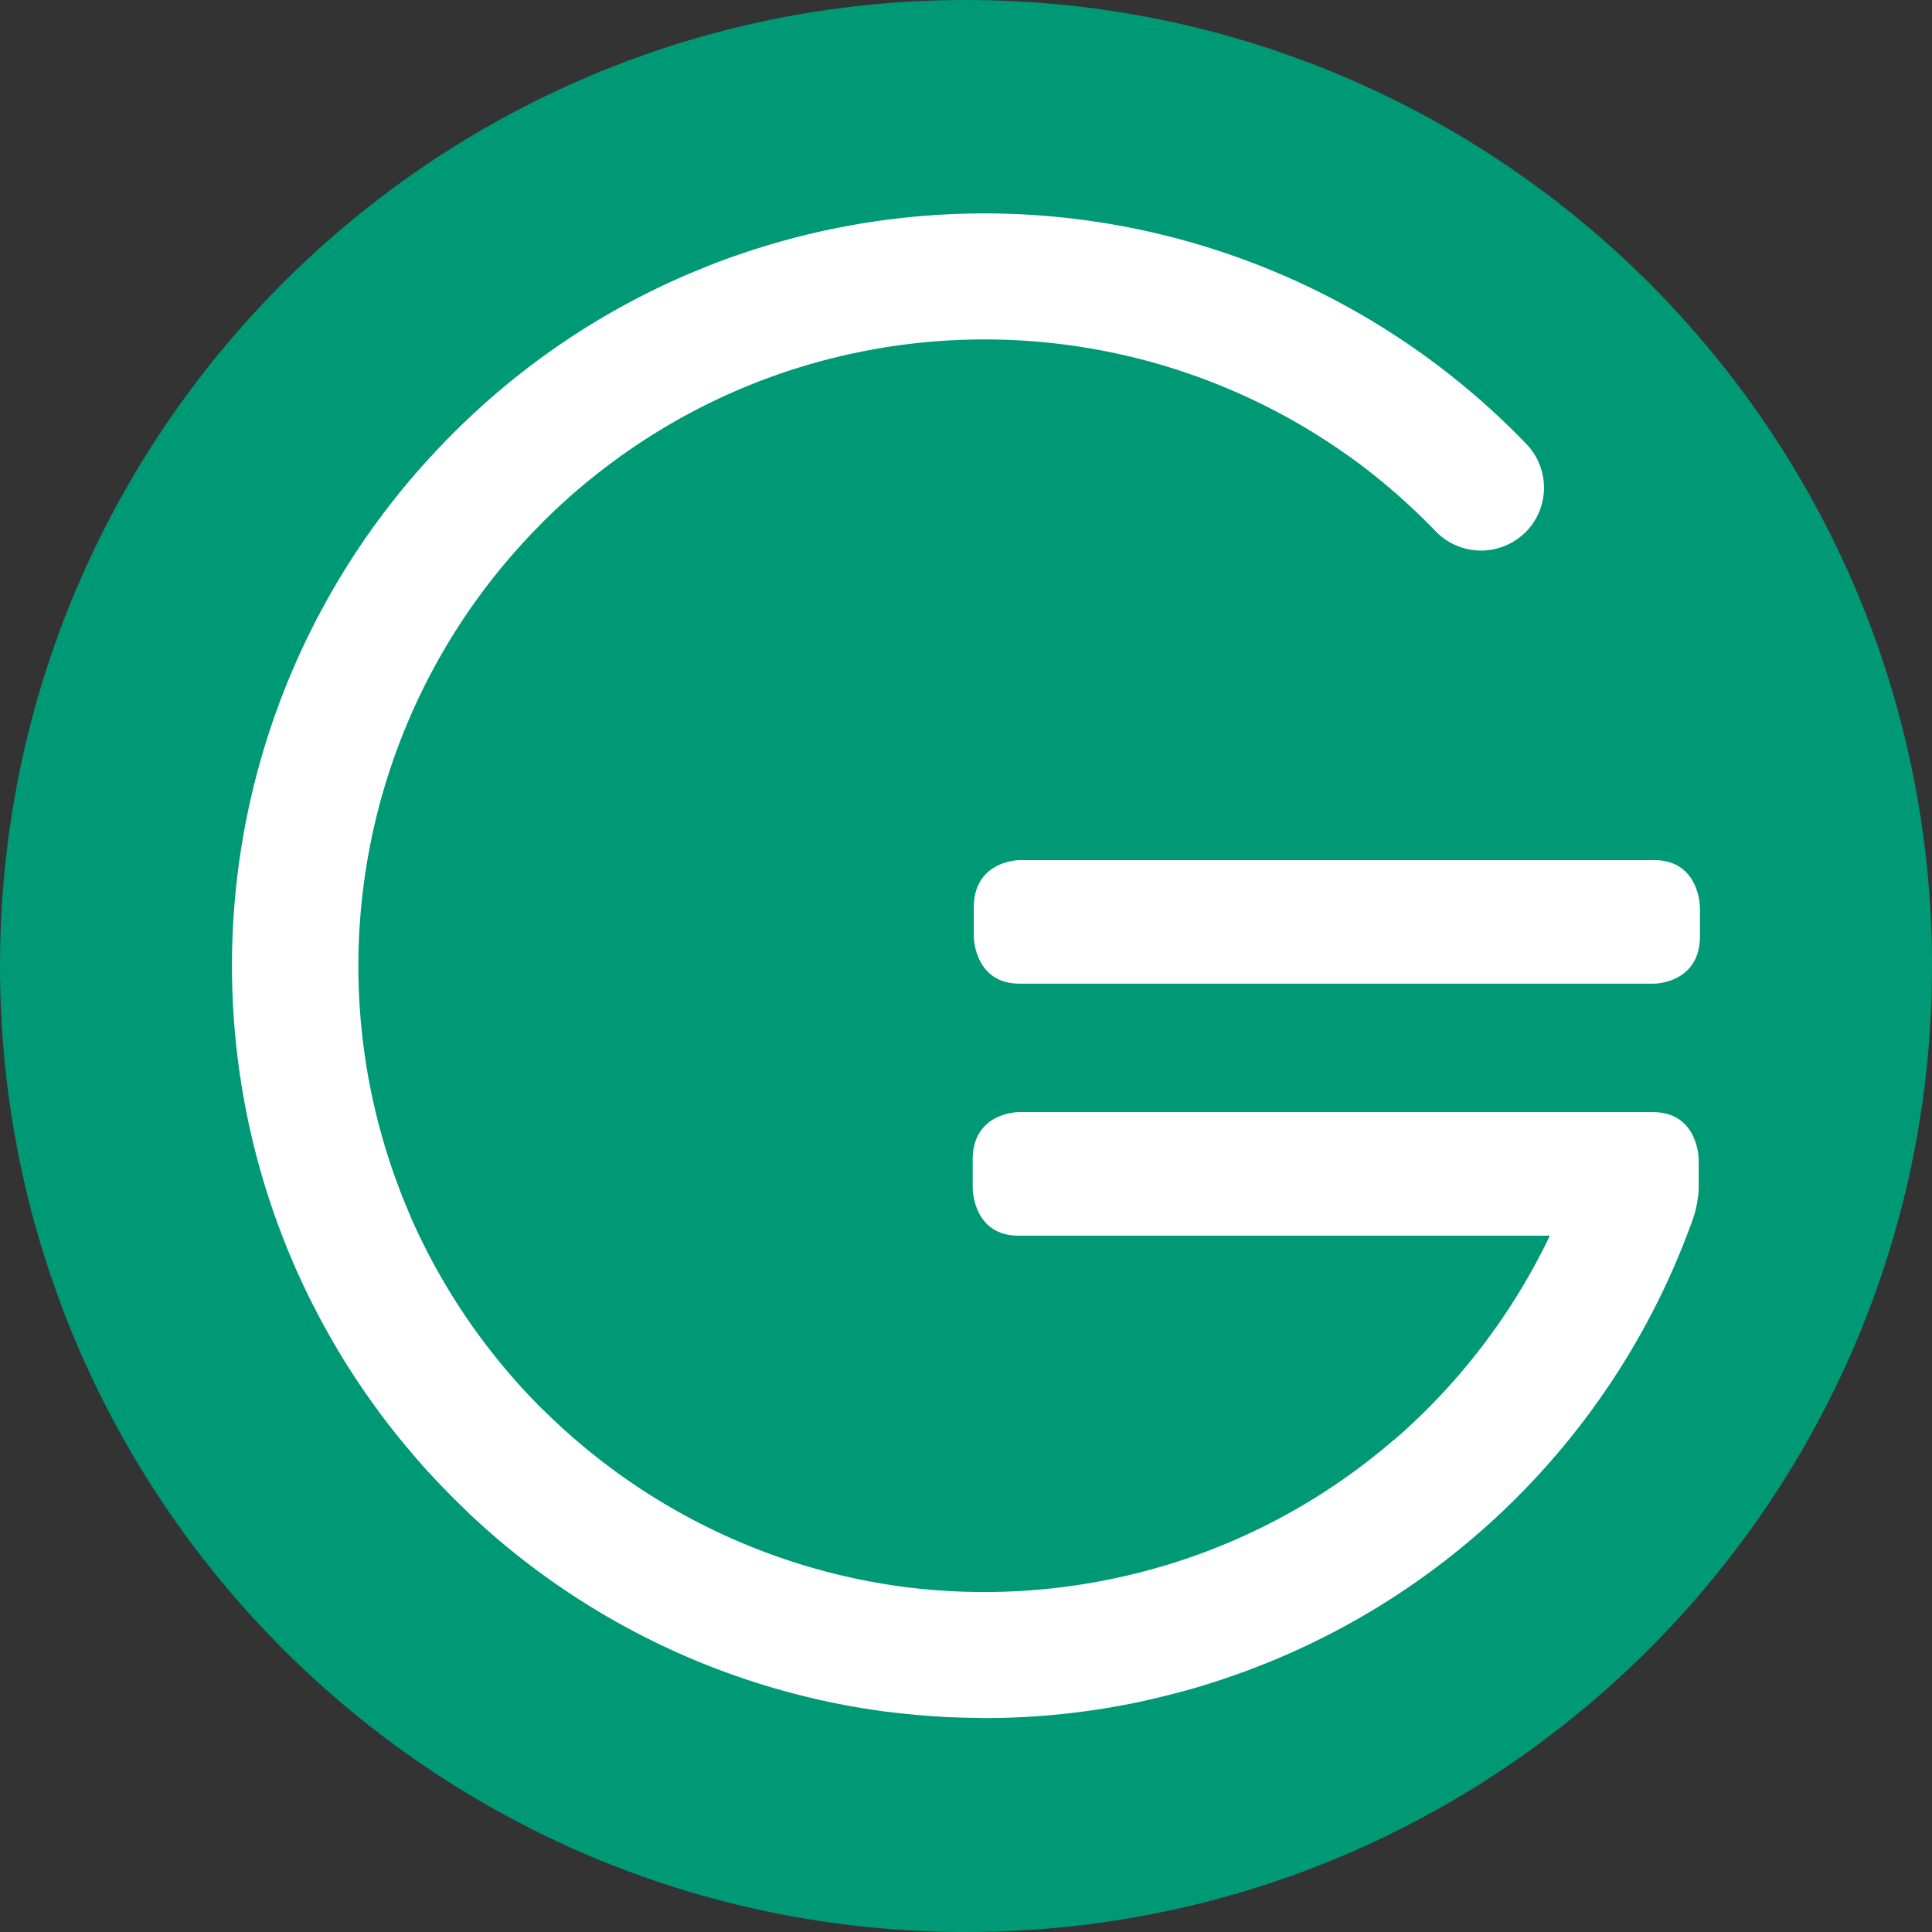
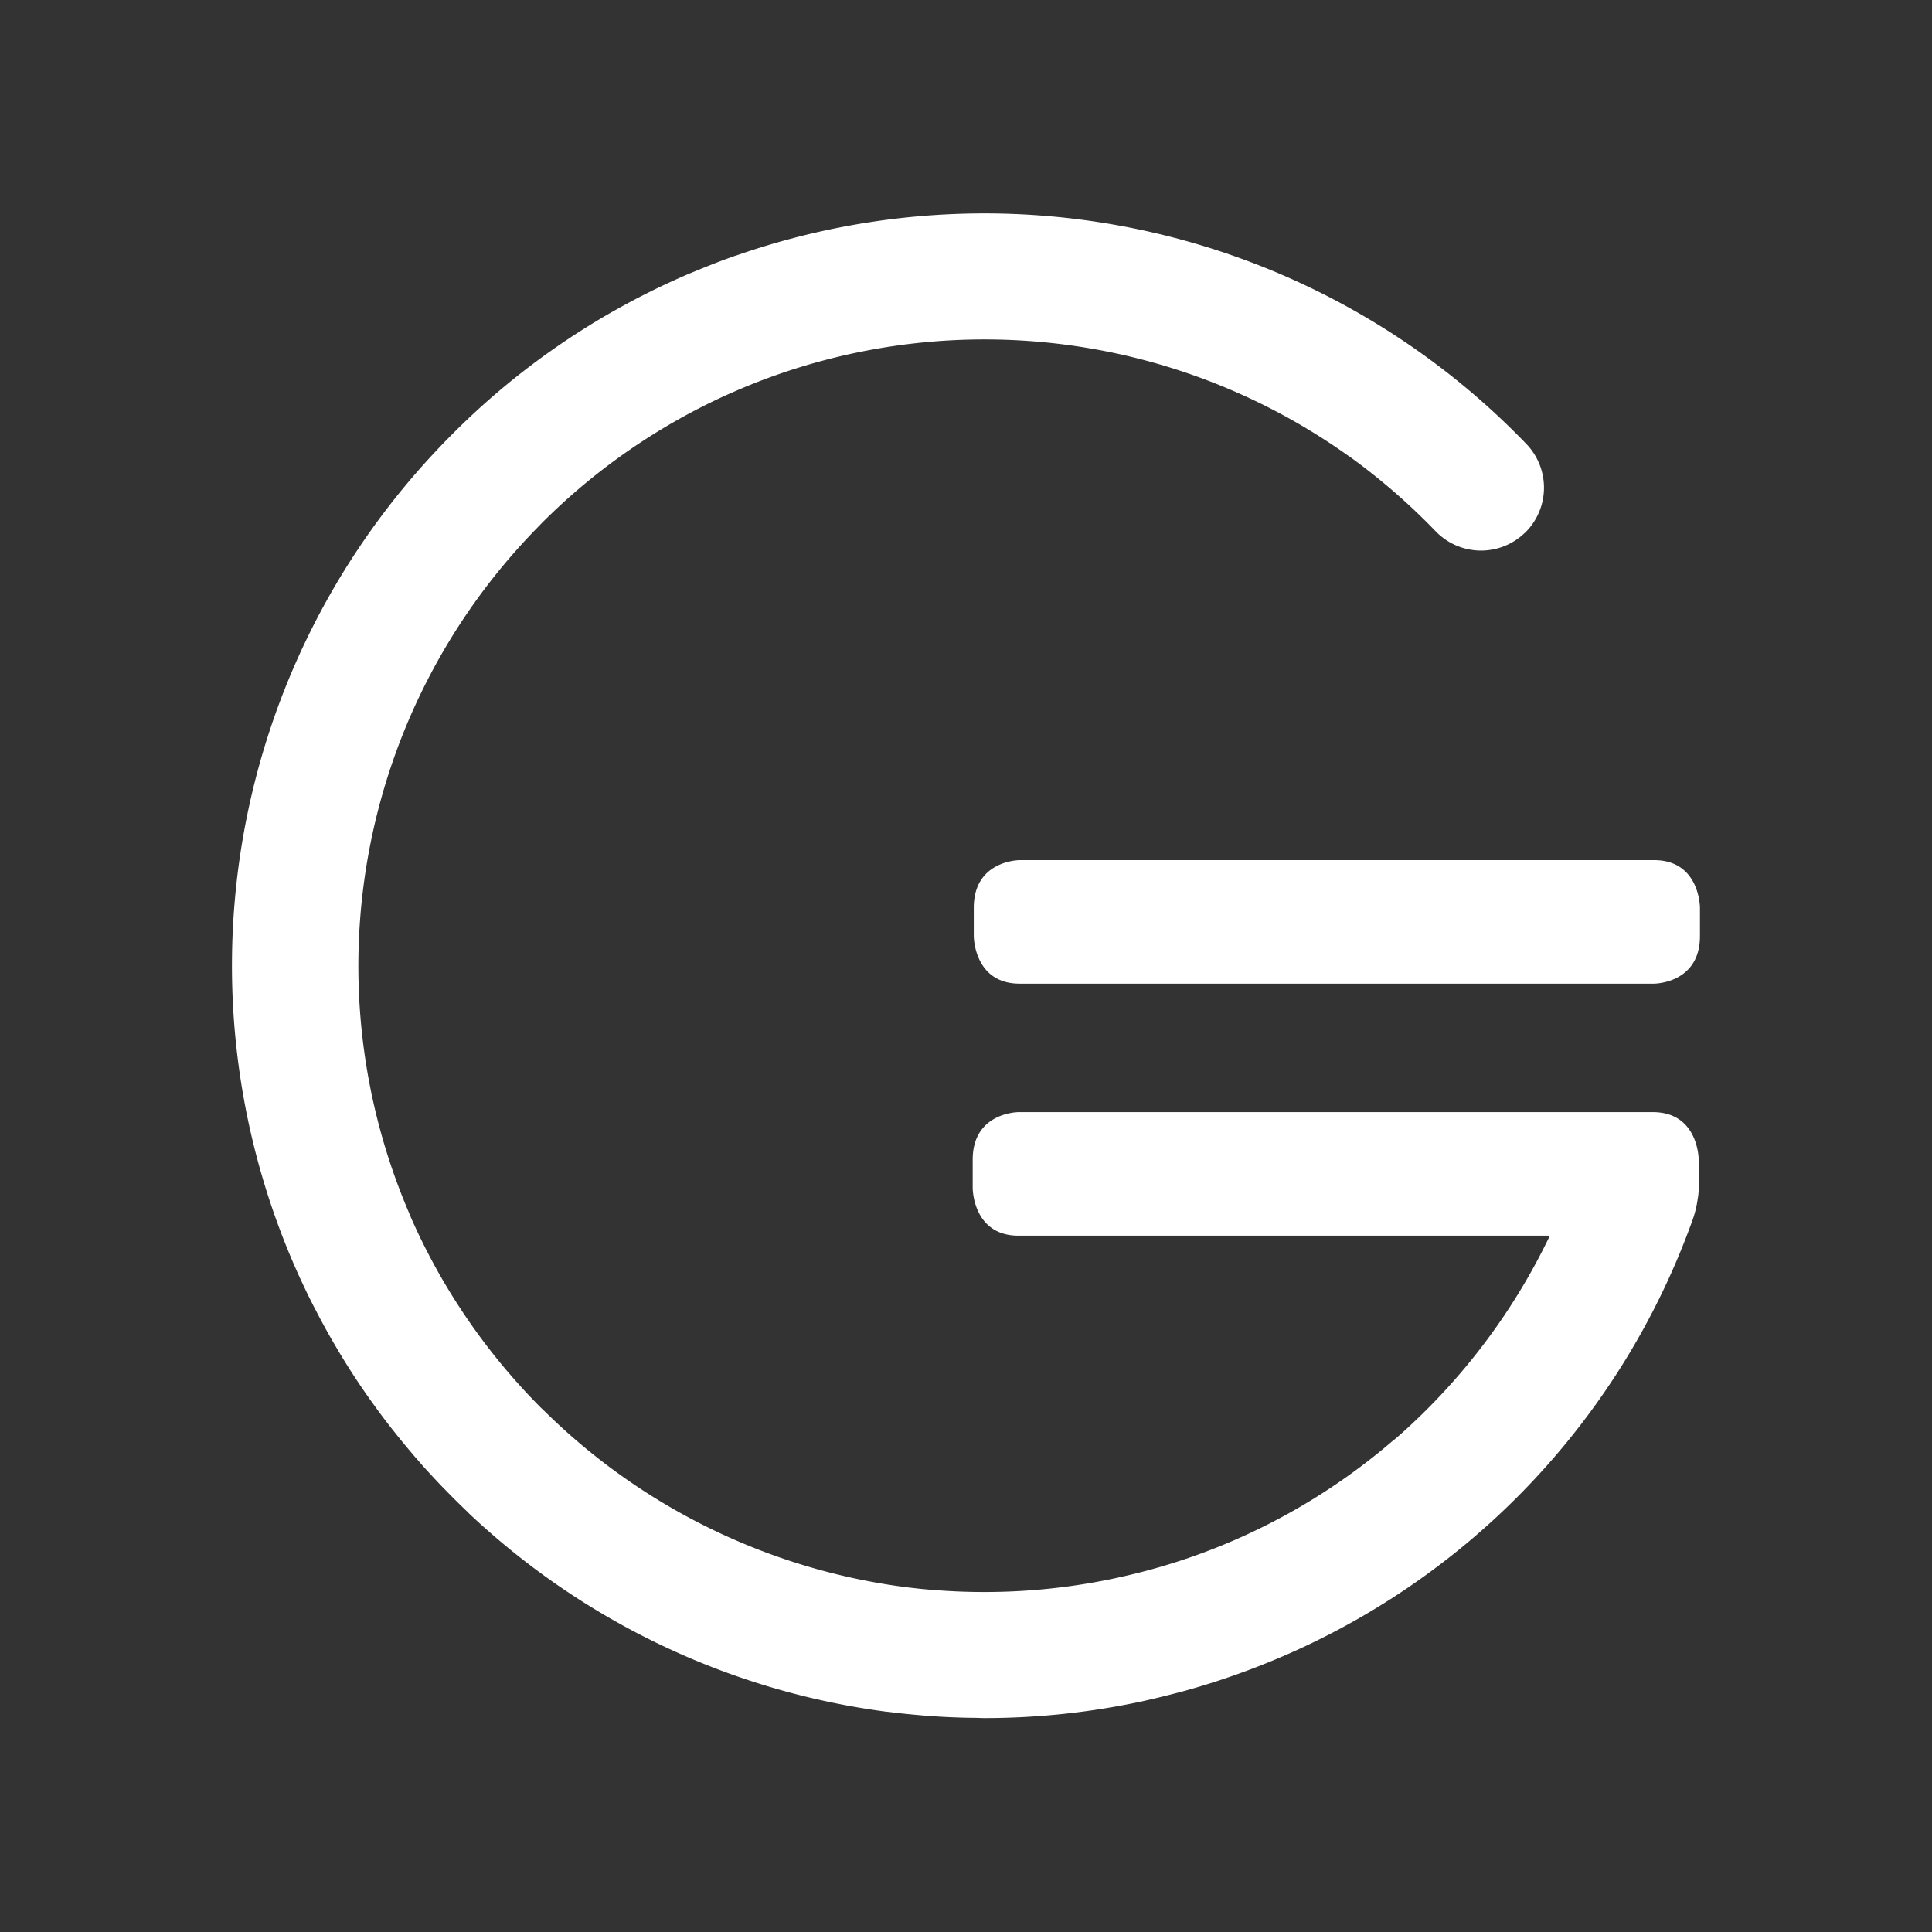
<svg xmlns="http://www.w3.org/2000/svg" viewBox="0 0 587.13 587.13">
  <rect x="0" y="0" width="587.13" height="587.13" fill="#333333" stroke="none" />
  <defs>
    <style>.cls-1{fill:#009976;}.cls-2{fill:#fff;}</style>
  </defs>
  <g id="Layer_2" data-name="Layer 2">
    <g id="Layer_1-2" data-name="Layer 1">
-       <path class="cls-1" d="M293.56,587.13c162.13,0,293.57-131.44,293.57-293.57S455.69,0,293.56,0,0,131.43,0,293.56,131.43,587.13,293.56,587.13Z" />
      <path class="cls-2" d="M516.61,284.48v-8.64s0-14.45-13.94-14.45H309.87s-13.94,0-13.94,14.45v8.64s0,14.45,13.94,14.45h192.8s13.94,0,13.94-14.45ZM463.35,162a19.15,19.15,0,0,0,.51-27.07A228.61,228.61,0,0,0,223.63,77.69l-.08,0q-2.4.84-4.79,1.74l-1.39.53L214,81.3l-2.68,1.1-2,.82c-1.31.56-2.61,1.13-3.91,1.72l-.62.28a227.24,227.24,0,0,0-67.11,46.49l-.85.86c-.89.9-1.77,1.79-2.64,2.7s-1.64,1.74-2.45,2.61l-.94,1A228.28,228.28,0,0,0,91.17,388.4c.16.36.33.71.5,1.07q1.64,3.54,3.4,7c.47.94,1,1.87,1.45,2.8.84,1.6,1.69,3.19,2.57,4.77q1.44,2.6,2.94,5.14c.63,1.07,1.26,2.14,1.91,3.2q4.09,6.71,8.63,13.09l.65.9q2.73,3.83,5.62,7.52l1,1.25q2.61,3.3,5.34,6.49c.52.62,1,1.23,1.58,1.84,1,1.16,2,2.32,3.06,3.46,1.38,1.51,2.77,3,4.18,4.48l2.4,2.46c1.7,1.72,3.41,3.42,5.16,5.09.34.33.69.64,1,1q3.12,2.94,6.35,5.76l0,0a227.85,227.85,0,0,0,120.65,54.49l.22,0q4,.51,8.06.88l2.9.26c2.31.18,4.62.34,6.95.45,1.36.07,2.72.11,4.08.16s2.7.07,4.05.08c1.09,0,2.18.08,3.27.08a228.82,228.82,0,0,0,47.59-5c.74-.15,1.48-.34,2.21-.5l1.39-.32q4.25-1,8.45-2.11l.79-.21q9.4-2.57,18.54-5.94l.84-.31a228.17,228.17,0,0,0,135.47-137,31.34,31.34,0,0,0,1.54-6.28,18.51,18.51,0,0,0,.32-3.39v-8.64s0-14.45-13.94-14.45H309.54s-13.94,0-13.94,14.45v8.64s0,14.46,13.94,14.46H471a191.7,191.7,0,0,1-45.39,60.37c-.63.56-1.27,1.09-1.91,1.64-.2.16-.41.3-.61.47a189.78,189.78,0,0,1-57.63,33.93l-.36.13q-7.73,2.85-15.66,5l-.45.12c-2.41.65-4.84,1.26-7.28,1.81l-1,.23a190.27,190.27,0,0,1-41.53,4.59q-7.32,0-14.51-.55l-.33,0-4-.36q-.84-.07-1.68-.18l-2.52-.28c-1-.13-2.06-.26-3.09-.41l-1-.14a191.24,191.24,0,0,1-101.54-48.26l-.85-.79c-.75-.69-1.48-1.38-2.21-2.08s-1.38-1.34-2.06-2l-1-.94A191.51,191.51,0,0,1,131.9,384.3l-.15-.29c-.59-1.08-1.17-2.18-1.74-3.29-.22-.42-.44-.84-.65-1.27-.4-.78-.78-1.56-1.17-2.34s-.78-1.6-1.16-2.4c-.2-.42-.39-.85-.59-1.27-.56-1.21-1.12-2.43-1.65-3.65l0-.09a190.36,190.36,0,0,1,37.34-208.14l1.28-1.32L165,158.6c.87-.86,1.74-1.71,2.62-2.55l.37-.36a190.89,190.89,0,0,1,52.45-35.49l1-.45,2.8-1.22,2.07-.88,1.8-.73c1.07-.43,2.14-.86,3.22-1.27l.74-.28a190.5,190.5,0,0,1,177.47,23l.49.31a194.4,194.4,0,0,1,26.26,22.77,19.14,19.14,0,0,0,27.07.51Z" />
    </g>
  </g>
</svg>